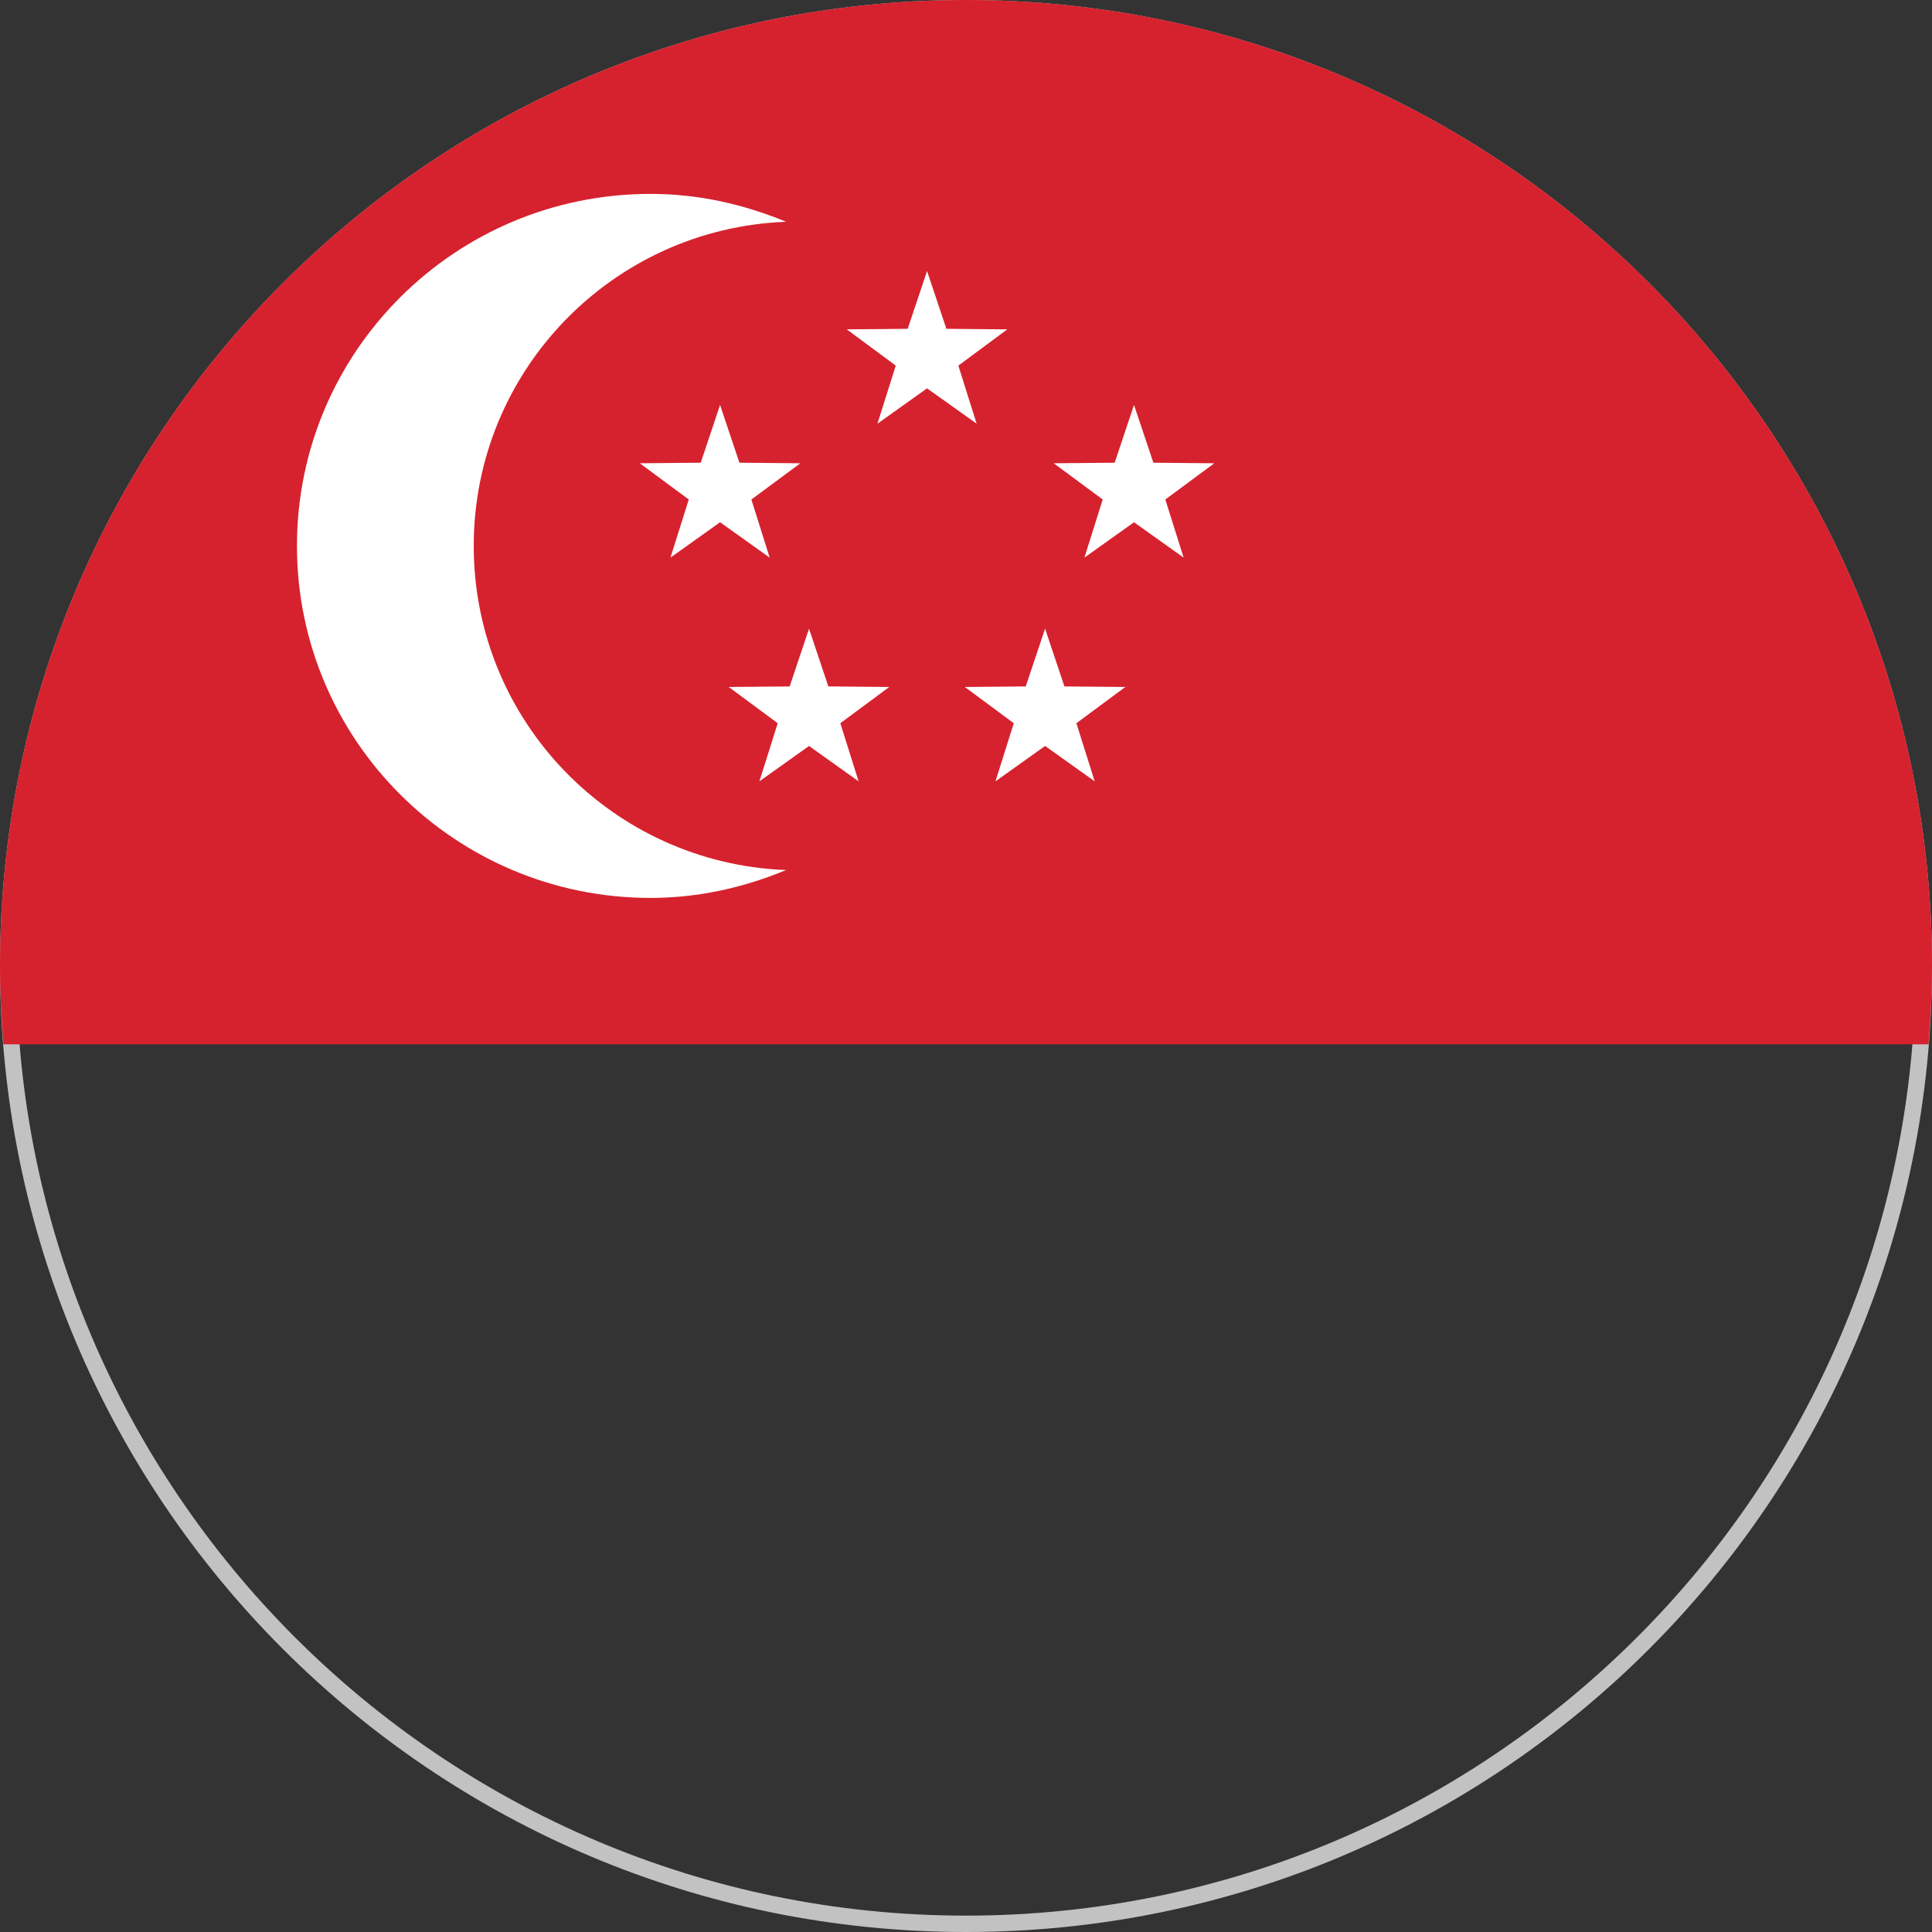
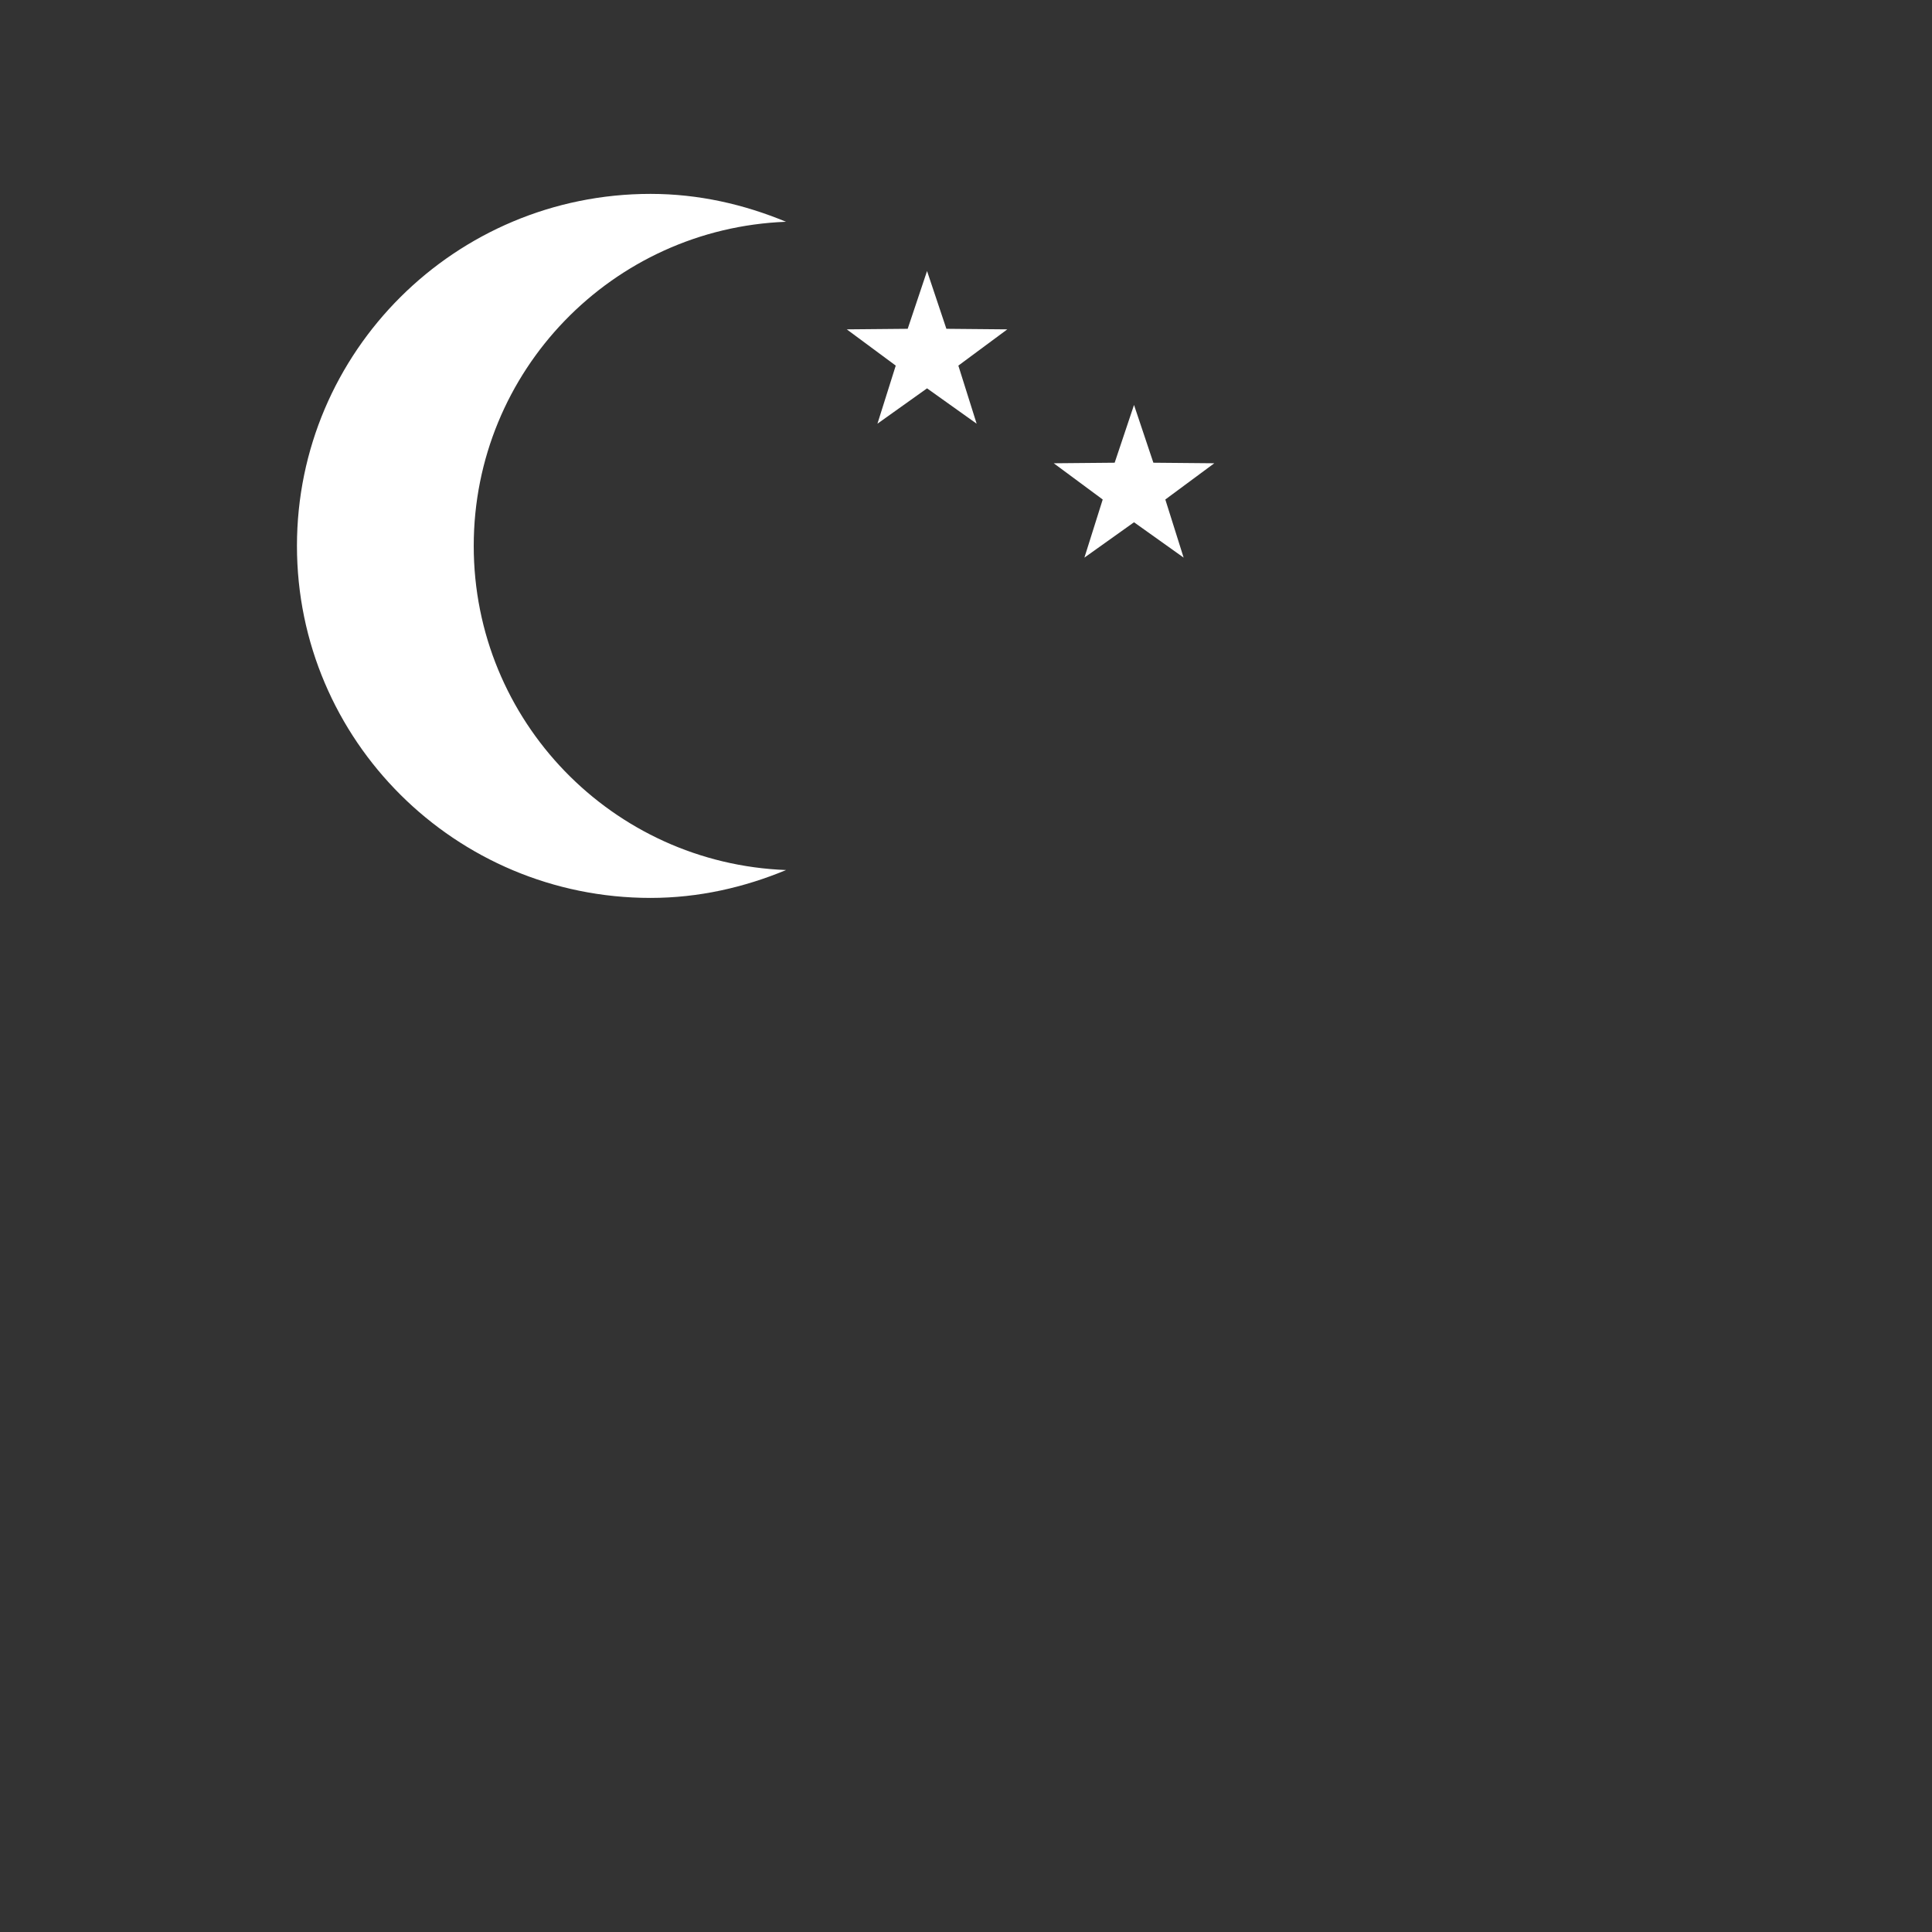
<svg xmlns="http://www.w3.org/2000/svg" version="1.1" id="レイヤー_1" x="0px" y="0px" viewBox="0 0 118 118" enable-background="new 0 0 118 118" xml:space="preserve">
  <rect x="0" y="0" width="118" height="118" fill="#333333" stroke="none" />
  <g>
    <g>
-       <path fill="#C2C2C2" d="M59,1c31.981,0,58,26.019,58,58s-26.019,58-58,58S1,90.981,1,59S27.019,1,59,1 M59,0    C26.415,0,0,26.415,0,59s26.415,59,59,59s59-26.415,59-59S91.585,0,59,0L59,0z" />
-     </g>
+       </g>
    <g>
      <path fill="none" d="M59,118c30.973,0,56.354-23.872,58.79-54.218H0.21C2.646,94.128,28.027,118,59,118z" />
-       <path fill="#D6222E" d="M59,0C26.415,0,0,26.415,0,59c0,1.611,0.083,3.203,0.21,4.782H117.79c0.127-1.579,0.21-3.17,0.21-4.782    C118,26.415,91.585,0,59,0z" />
    </g>
    <g>
      <g>
        <polygon fill-rule="evenodd" clip-rule="evenodd" fill="#FFFFFF" points="56.621,23.719 53.591,25.878 54.709,22.33      51.718,20.116 55.439,20.082 56.621,16.554 57.802,20.082 61.523,20.116 58.533,22.33 59.65,25.878    " />
        <g>
-           <polygon fill-rule="evenodd" clip-rule="evenodd" fill="#FFFFFF" points="49.412,45.561 46.382,47.721 47.5,44.172       44.509,41.958 48.23,41.925 49.412,38.396 50.593,41.925 54.314,41.958 51.324,44.172 52.441,47.721     " />
-           <polygon fill-rule="evenodd" clip-rule="evenodd" fill="#FFFFFF" points="63.83,45.561 60.8,47.721 61.918,44.172       58.927,41.958 62.648,41.925 63.83,38.396 65.011,41.925 68.732,41.958 65.742,44.172 66.86,47.721     " />
-         </g>
+           </g>
        <g>
-           <polygon fill-rule="evenodd" clip-rule="evenodd" fill="#FFFFFF" points="43.979,31.898 40.949,34.057 42.068,30.508       39.077,28.295 42.798,28.261 43.979,24.733 45.161,28.261 48.882,28.295 45.892,30.508 47.009,34.057     " />
          <polygon fill-rule="evenodd" clip-rule="evenodd" fill="#FFFFFF" points="69.262,31.898 66.232,34.057 67.35,30.508       64.36,28.295 68.08,28.261 69.262,24.733 70.444,28.261 74.164,28.295 71.174,30.508 72.292,34.057     " />
        </g>
      </g>
      <path fill-rule="evenodd" clip-rule="evenodd" fill="#FFFFFF" d="M28.934,33.342c0-10.697,8.474-19.393,19.073-19.797    c-2.556-1.061-5.331-1.703-8.273-1.703c-11.926,0-21.597,9.627-21.597,21.5c0,11.873,9.671,21.5,21.597,21.5    c2.945,0,5.721-0.642,8.279-1.703C37.411,52.739,28.934,44.041,28.934,33.342z" />
    </g>
  </g>
</svg>